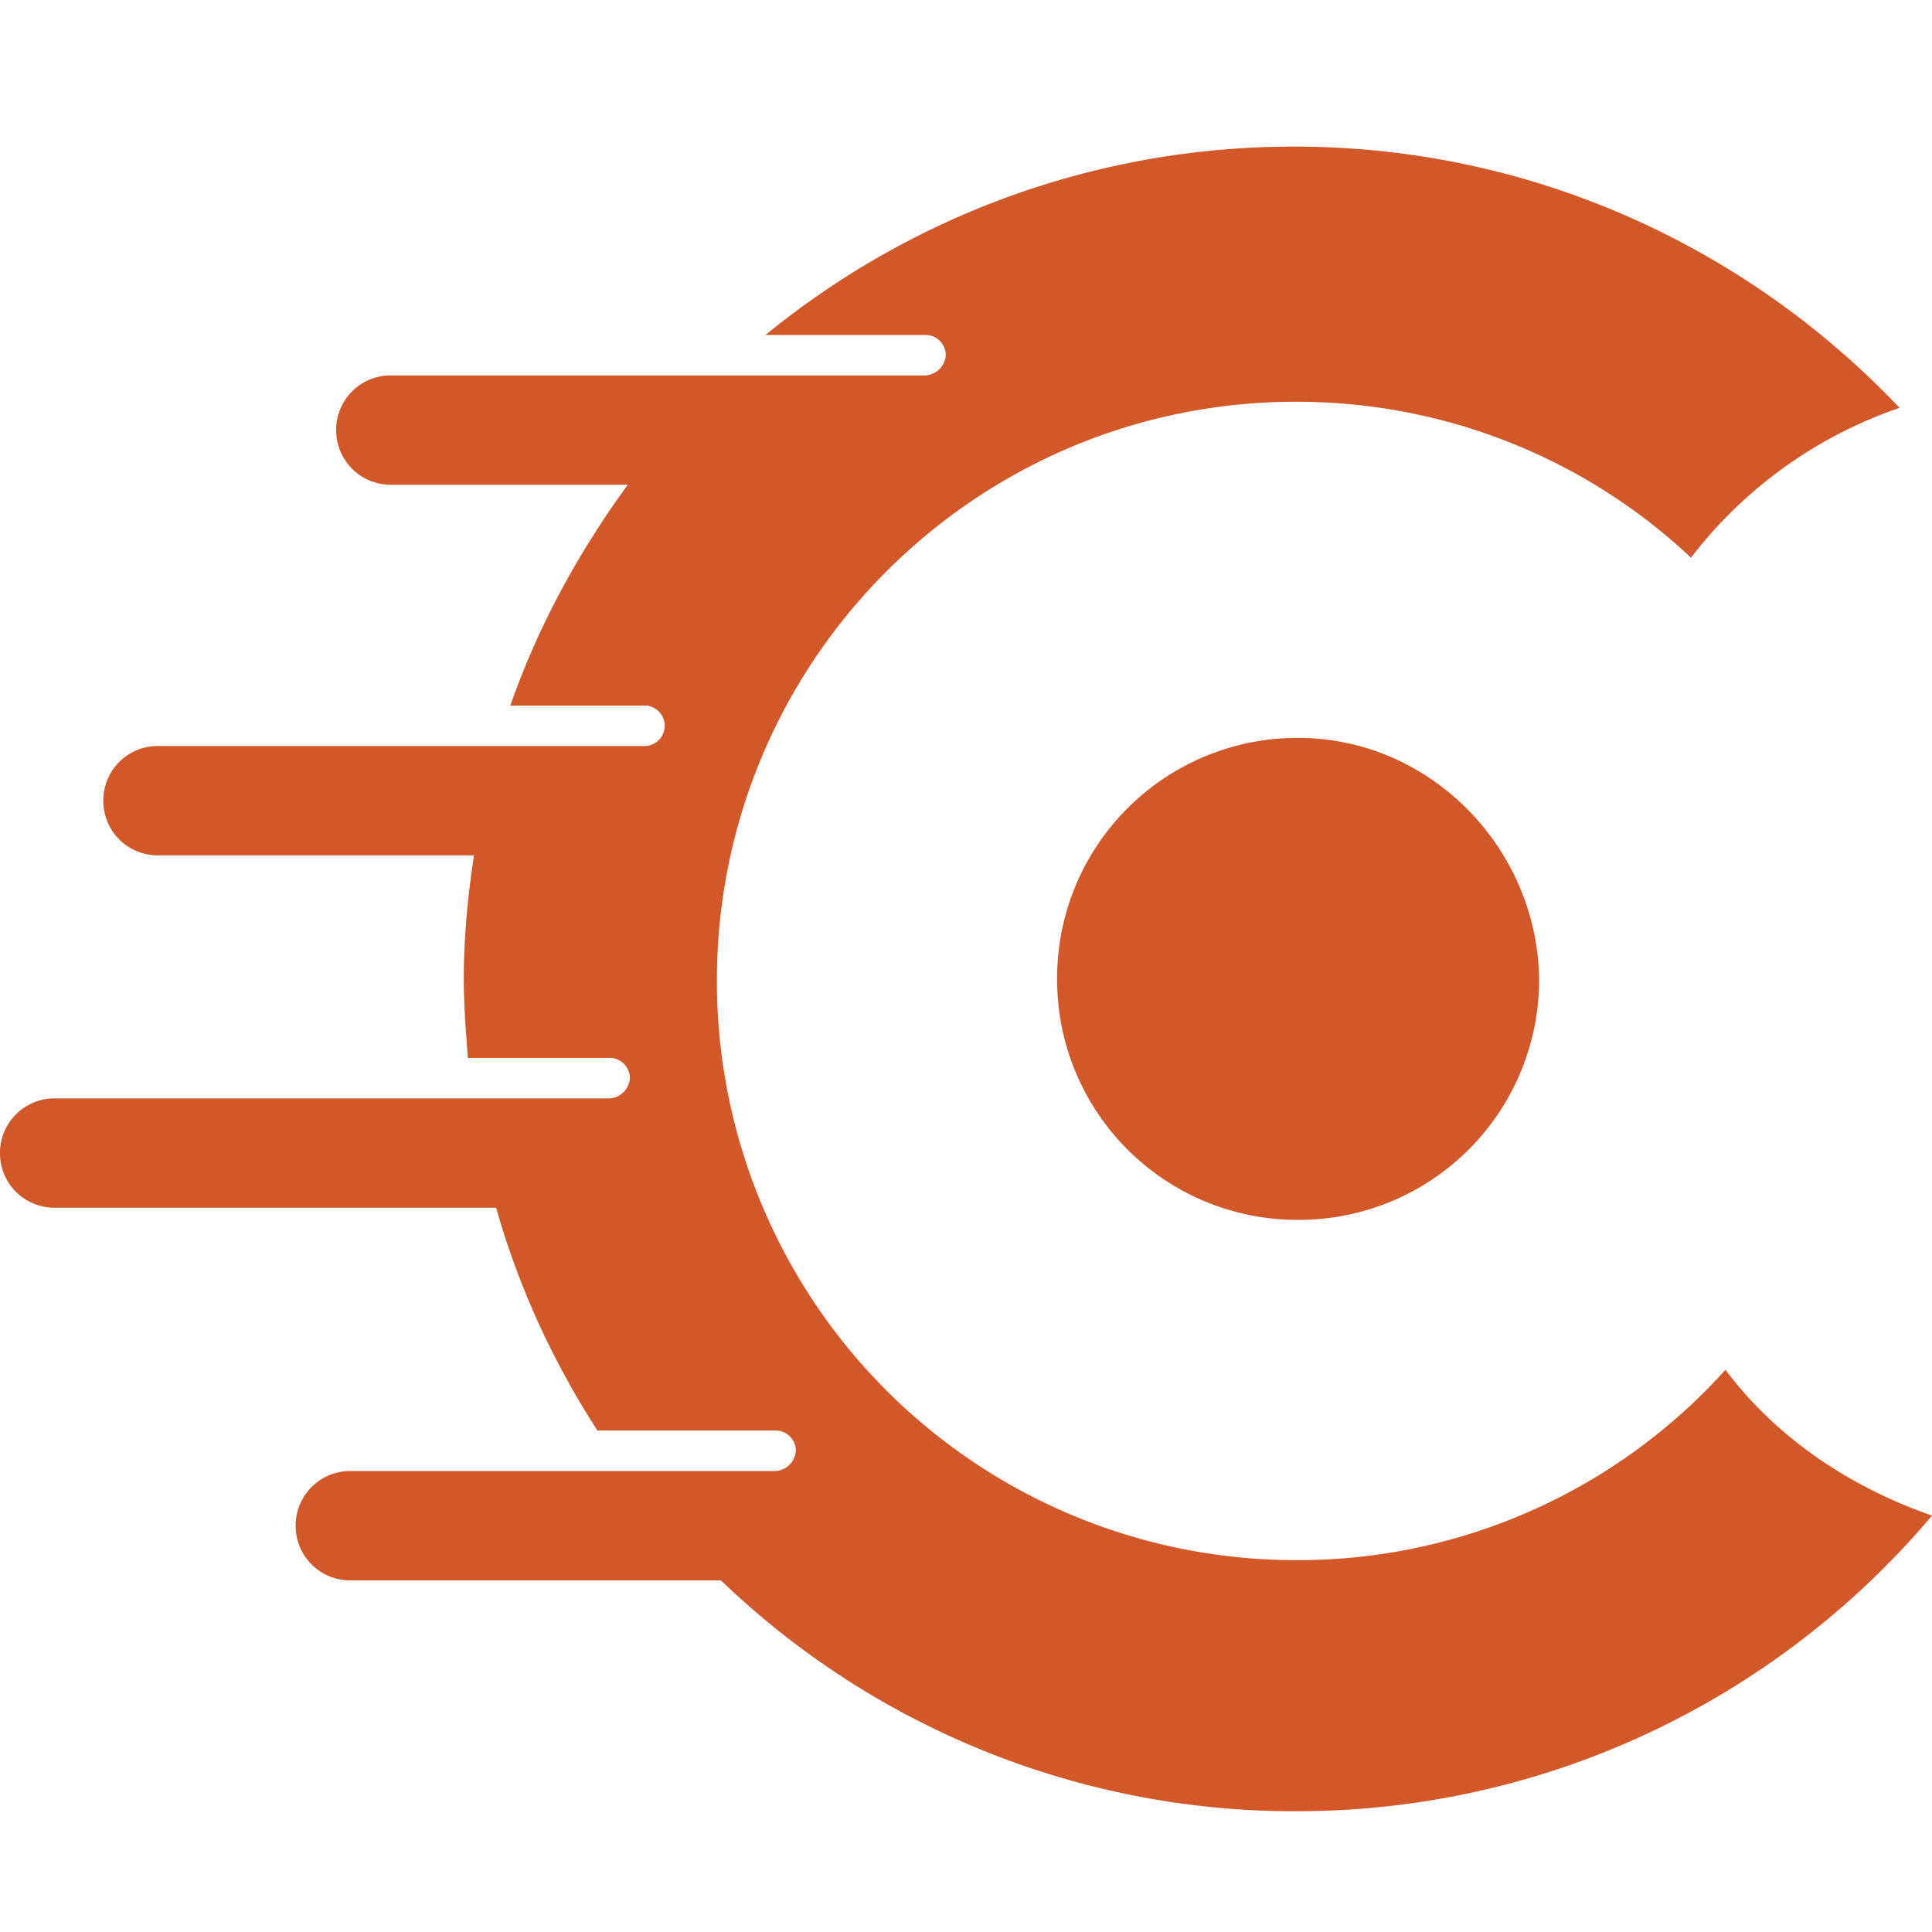
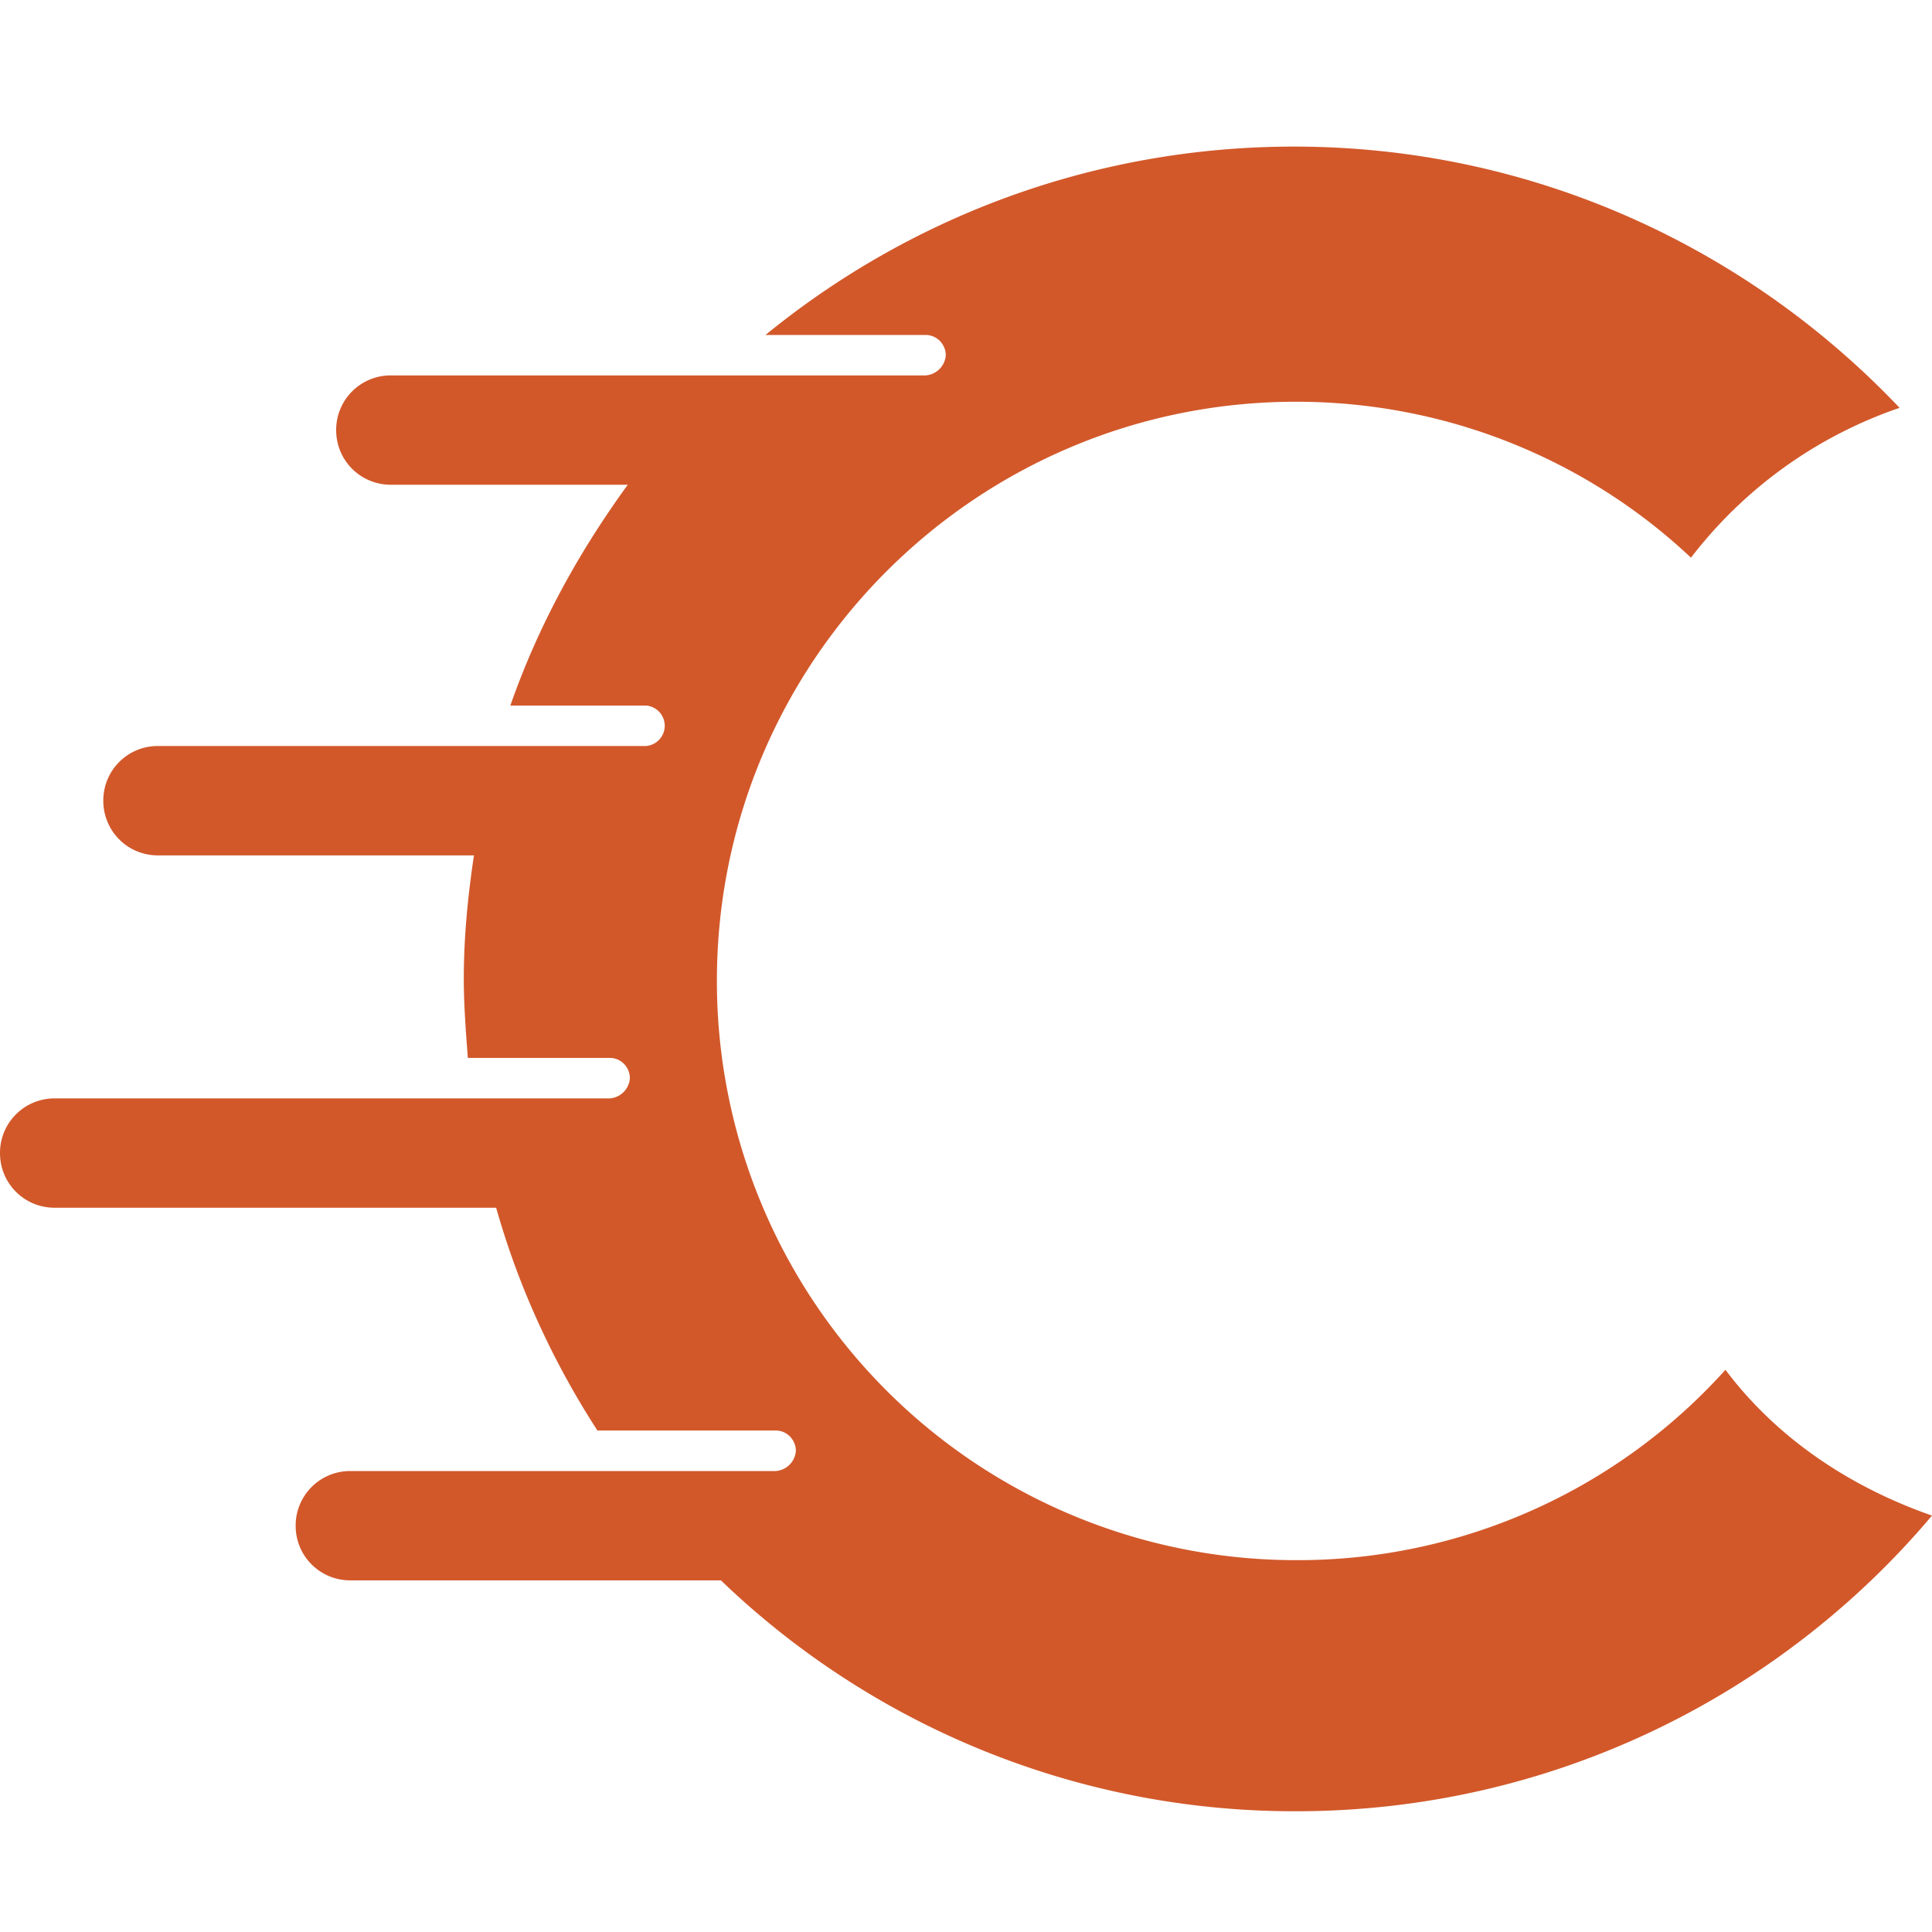
<svg xmlns="http://www.w3.org/2000/svg" width="32" height="32" viewBox="0 0 32 32" fill="none">
  <style>path{fill:#d2582a}@media (prefers-color-scheme:dark){path,path+path{fill:#fff}}</style>
-   <path id="dot" d="M21.501 12.222a3.98 3.98 0 00-3.992 3.992 3.98 3.98 0 003.992 3.991 3.98 3.98 0 003.992-3.991c-.034-2.18-1.812-3.992-3.992-3.992z" />
  <path id="c" d="M28.579 22.688a9.524 9.524 0 01-7.111 3.153 9.591 9.591 0 01-9.594-9.594c0-5.3 4.294-9.593 9.594-9.593 2.515 0 4.83.973 6.54 2.583a7.353 7.353 0 013.455-2.482c-2.515-2.65-6.071-4.327-10.029-4.327-3.32 0-6.373 1.174-8.755 3.12h2.65c.201 0 .336.167.336.335a.36.36 0 01-.336.335H6.474a.902.902 0 00-.906.906c0 .503.403.905.906.905h3.924c-.805 1.107-1.476 2.315-1.945 3.657H10.7a.336.336 0 010 .67H2.616a.902.902 0 00-.905.906c0 .503.402.906.905.906H7.85c-.1.67-.168 1.341-.168 2.046 0 .436.034.872.067 1.308h2.348c.202 0 .336.168.336.336a.36.36 0 01-.336.335H.906a.902.902 0 00-.906.906c0 .503.403.905.906.905h7.312c.369 1.308.94 2.55 1.677 3.69h2.952c.201 0 .335.168.335.335a.36.36 0 01-.335.336H5.803a.902.902 0 00-.906.905c0 .504.403.906.906.906h6.138A13.7 13.7 0 0021.468 30c4.226 0 8.016-1.912 10.532-4.897-1.442-.503-2.616-1.342-3.421-2.415z" fill="#0c3453" />
</svg>